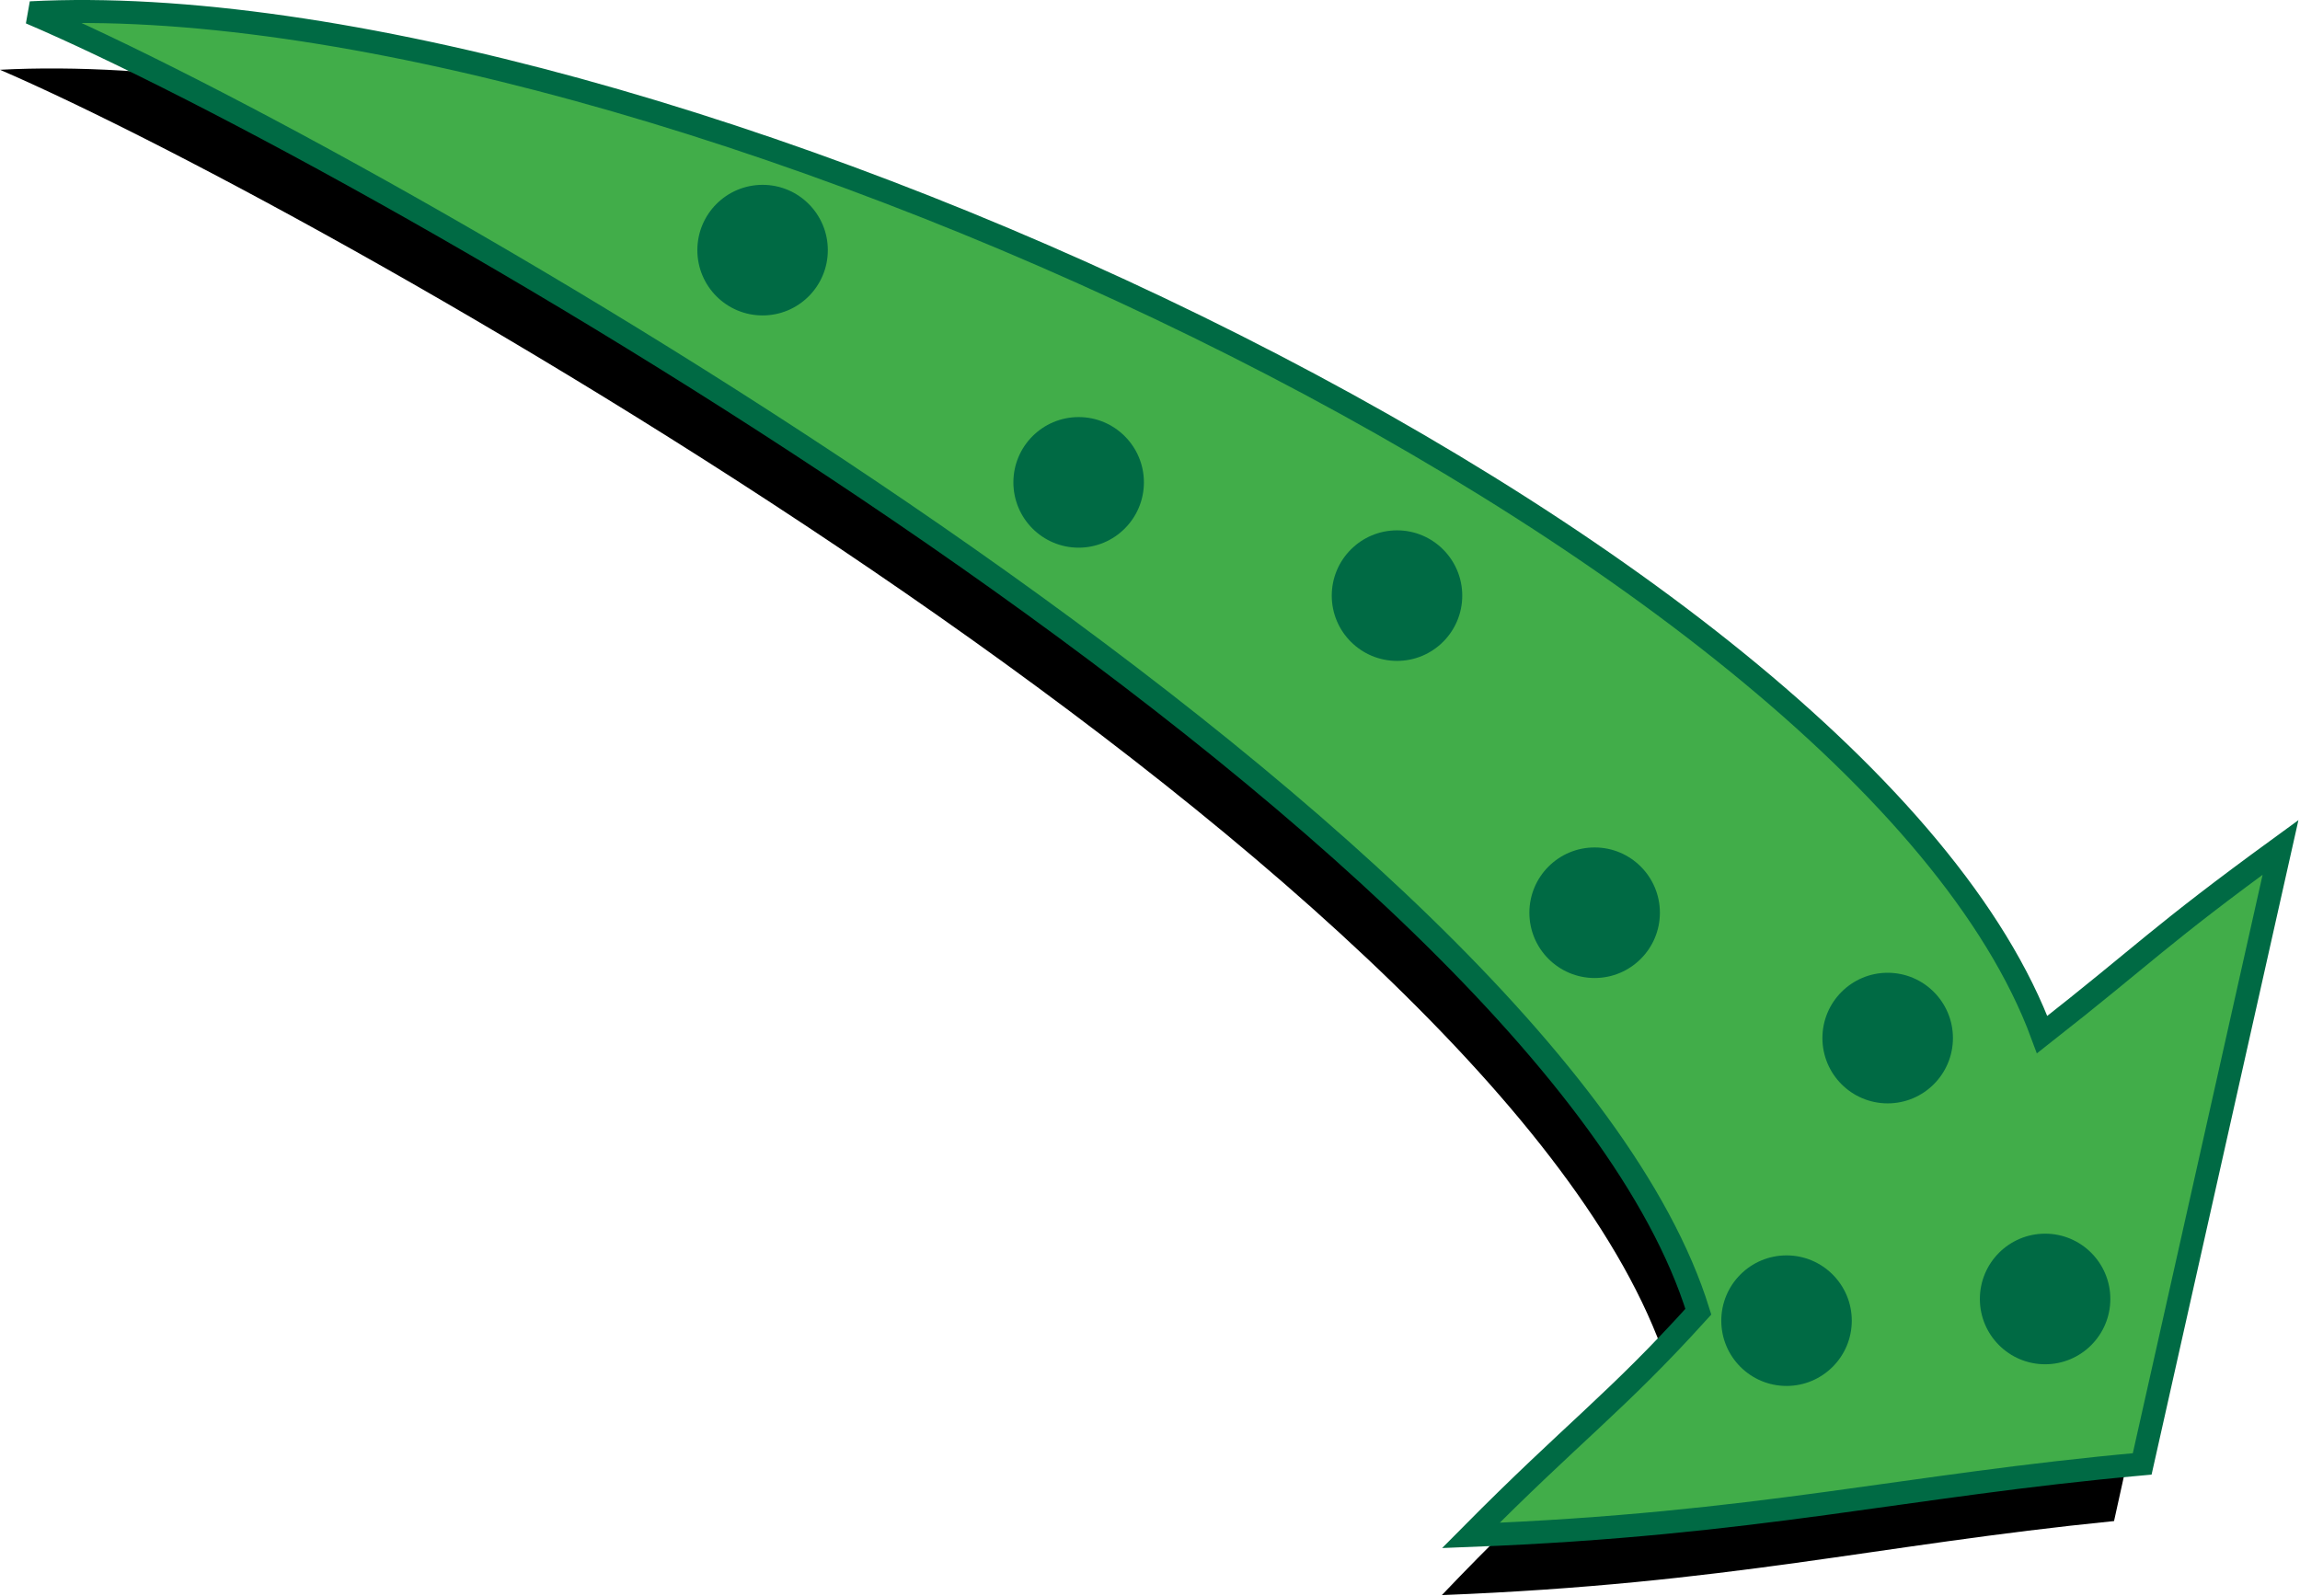
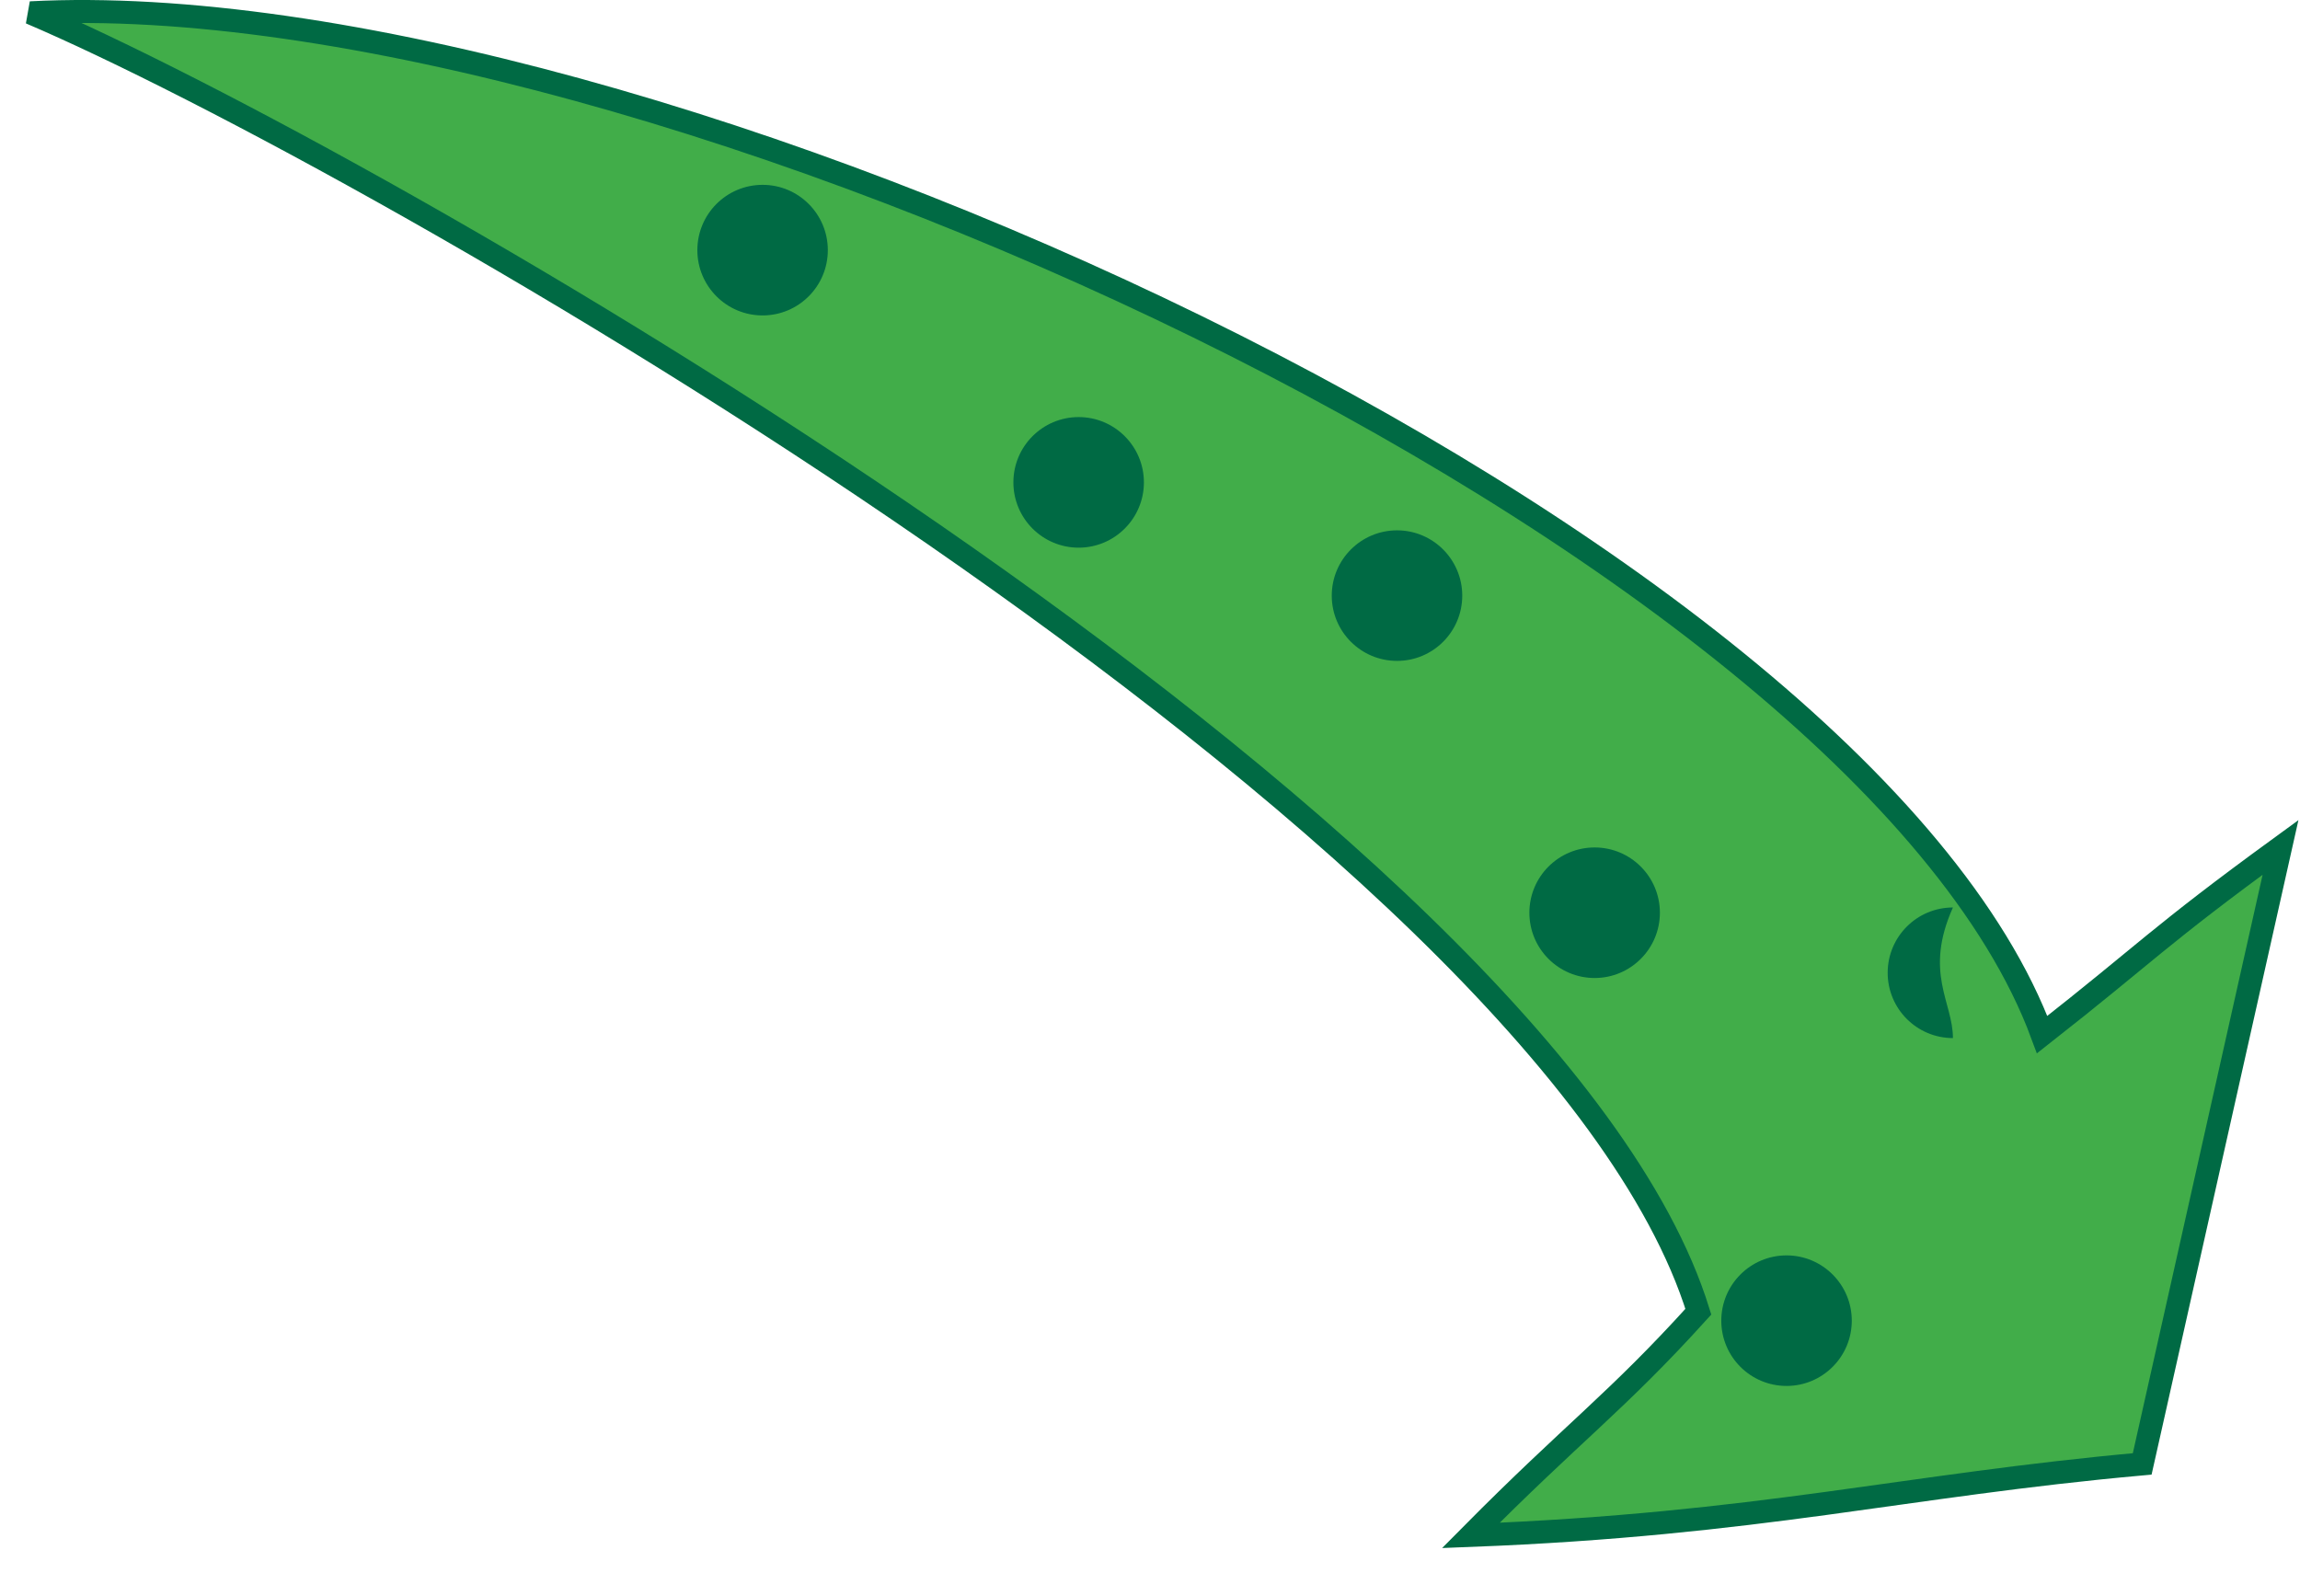
<svg xmlns="http://www.w3.org/2000/svg" xmlns:ns1="https://ian.umces.edu/media-library/" x="0px" y="0px" width="500" height="347" viewBox="0 0 500 347" xml:space="preserve">
  <title>Inputs: particulate organic carbon</title>
  <desc>
    <ns1:title>Inputs: particulate organic carbon</ns1:title>
    <ns1:descr>Illustration of particulate organic carbon input</ns1:descr>
    <ns1:scene>
      <ns1:contains>inputs, flows, particulate, organic, carbon</ns1:contains>
      <ns1:when>2003-11-20</ns1:when>
    </ns1:scene>
  </desc>
  <defs>
</defs>
-   <path d="M437.86,237.337c21.927-17.2,24.432-20.712,51.317-40.733l-29.603,134.104c-52.171,5.23-83.365,13.634-146.125,16.095  c22.106-23.235,31.269-29.476,49.465-48.637C330.522,192.401,73.073,46.765,0,15.167C133.021,8.228,398.312,130.087,437.86,237.337z  " />
  <path fill="#41AD49" stroke="#006A44" stroke-width="5" d="M443.946,224.943c22.652-17.772,25.136-21.263,51.82-40.701  l-30.07,134.04c-52.011,4.68-83.206,13.125-145.954,15.545c22.42-22.632,31.587-28.882,49.465-48.639  C336.634,180.03,79.397,33.821,6.611,2.785C139.632-4.175,404.327,117.695,443.946,224.943z" />
-   <path fill="#006A44" d="M458.769,282.421c0,7.83-6.345,14.195-14.175,14.195c-7.841,0-14.187-6.365-14.187-14.195  c0-7.832,6.346-14.198,14.187-14.198C452.424,268.223,458.769,274.589,458.769,282.421z" />
  <path fill="#006A44" d="M402.561,287.142c0,7.83-6.356,14.187-14.181,14.187c-7.842,0-14.186-6.356-14.186-14.187  c0-7.831,6.344-14.197,14.186-14.197C396.204,272.944,402.561,279.311,402.561,287.142z" />
  <path fill="#006A44" d="M317.88,129.504c0,7.83-6.35,14.186-14.17,14.186c-7.852,0-14.196-6.356-14.196-14.186  c0-7.831,6.345-14.197,14.196-14.197C311.53,115.307,317.88,121.673,317.88,129.504z" />
-   <path fill="#006A44" d="M424.55,225.697c0,7.83-6.354,14.196-14.186,14.196c-7.841,0-14.186-6.366-14.186-14.196  c0-7.831,6.345-14.197,14.186-14.197C418.195,211.5,424.55,217.866,424.55,225.697z" />
+   <path fill="#006A44" d="M424.55,225.697c-7.841,0-14.186-6.366-14.186-14.196  c0-7.831,6.345-14.197,14.186-14.197C418.195,211.5,424.55,217.866,424.55,225.697z" />
  <path fill="#006A44" d="M248.675,104.877c0,7.83-6.361,14.196-14.187,14.196c-7.841,0-14.186-6.366-14.186-14.196  c0-7.831,6.345-14.197,14.186-14.197C242.313,90.681,248.675,97.047,248.675,104.877z" />
  <path fill="#006A44" d="M360.846,198.449c0,7.82-6.354,14.187-14.186,14.187c-7.841,0-14.186-6.366-14.186-14.187  c0-7.841,6.345-14.196,14.186-14.196C354.491,184.253,360.846,190.608,360.846,198.449z" />
  <path fill="#006A44" d="M179.962,54.384c0,7.83-6.345,14.196-14.181,14.196c-7.846,0-14.181-6.366-14.181-14.196  c0-7.831,6.335-14.197,14.181-14.197C173.617,40.187,179.962,46.553,179.962,54.384z" />
</svg>